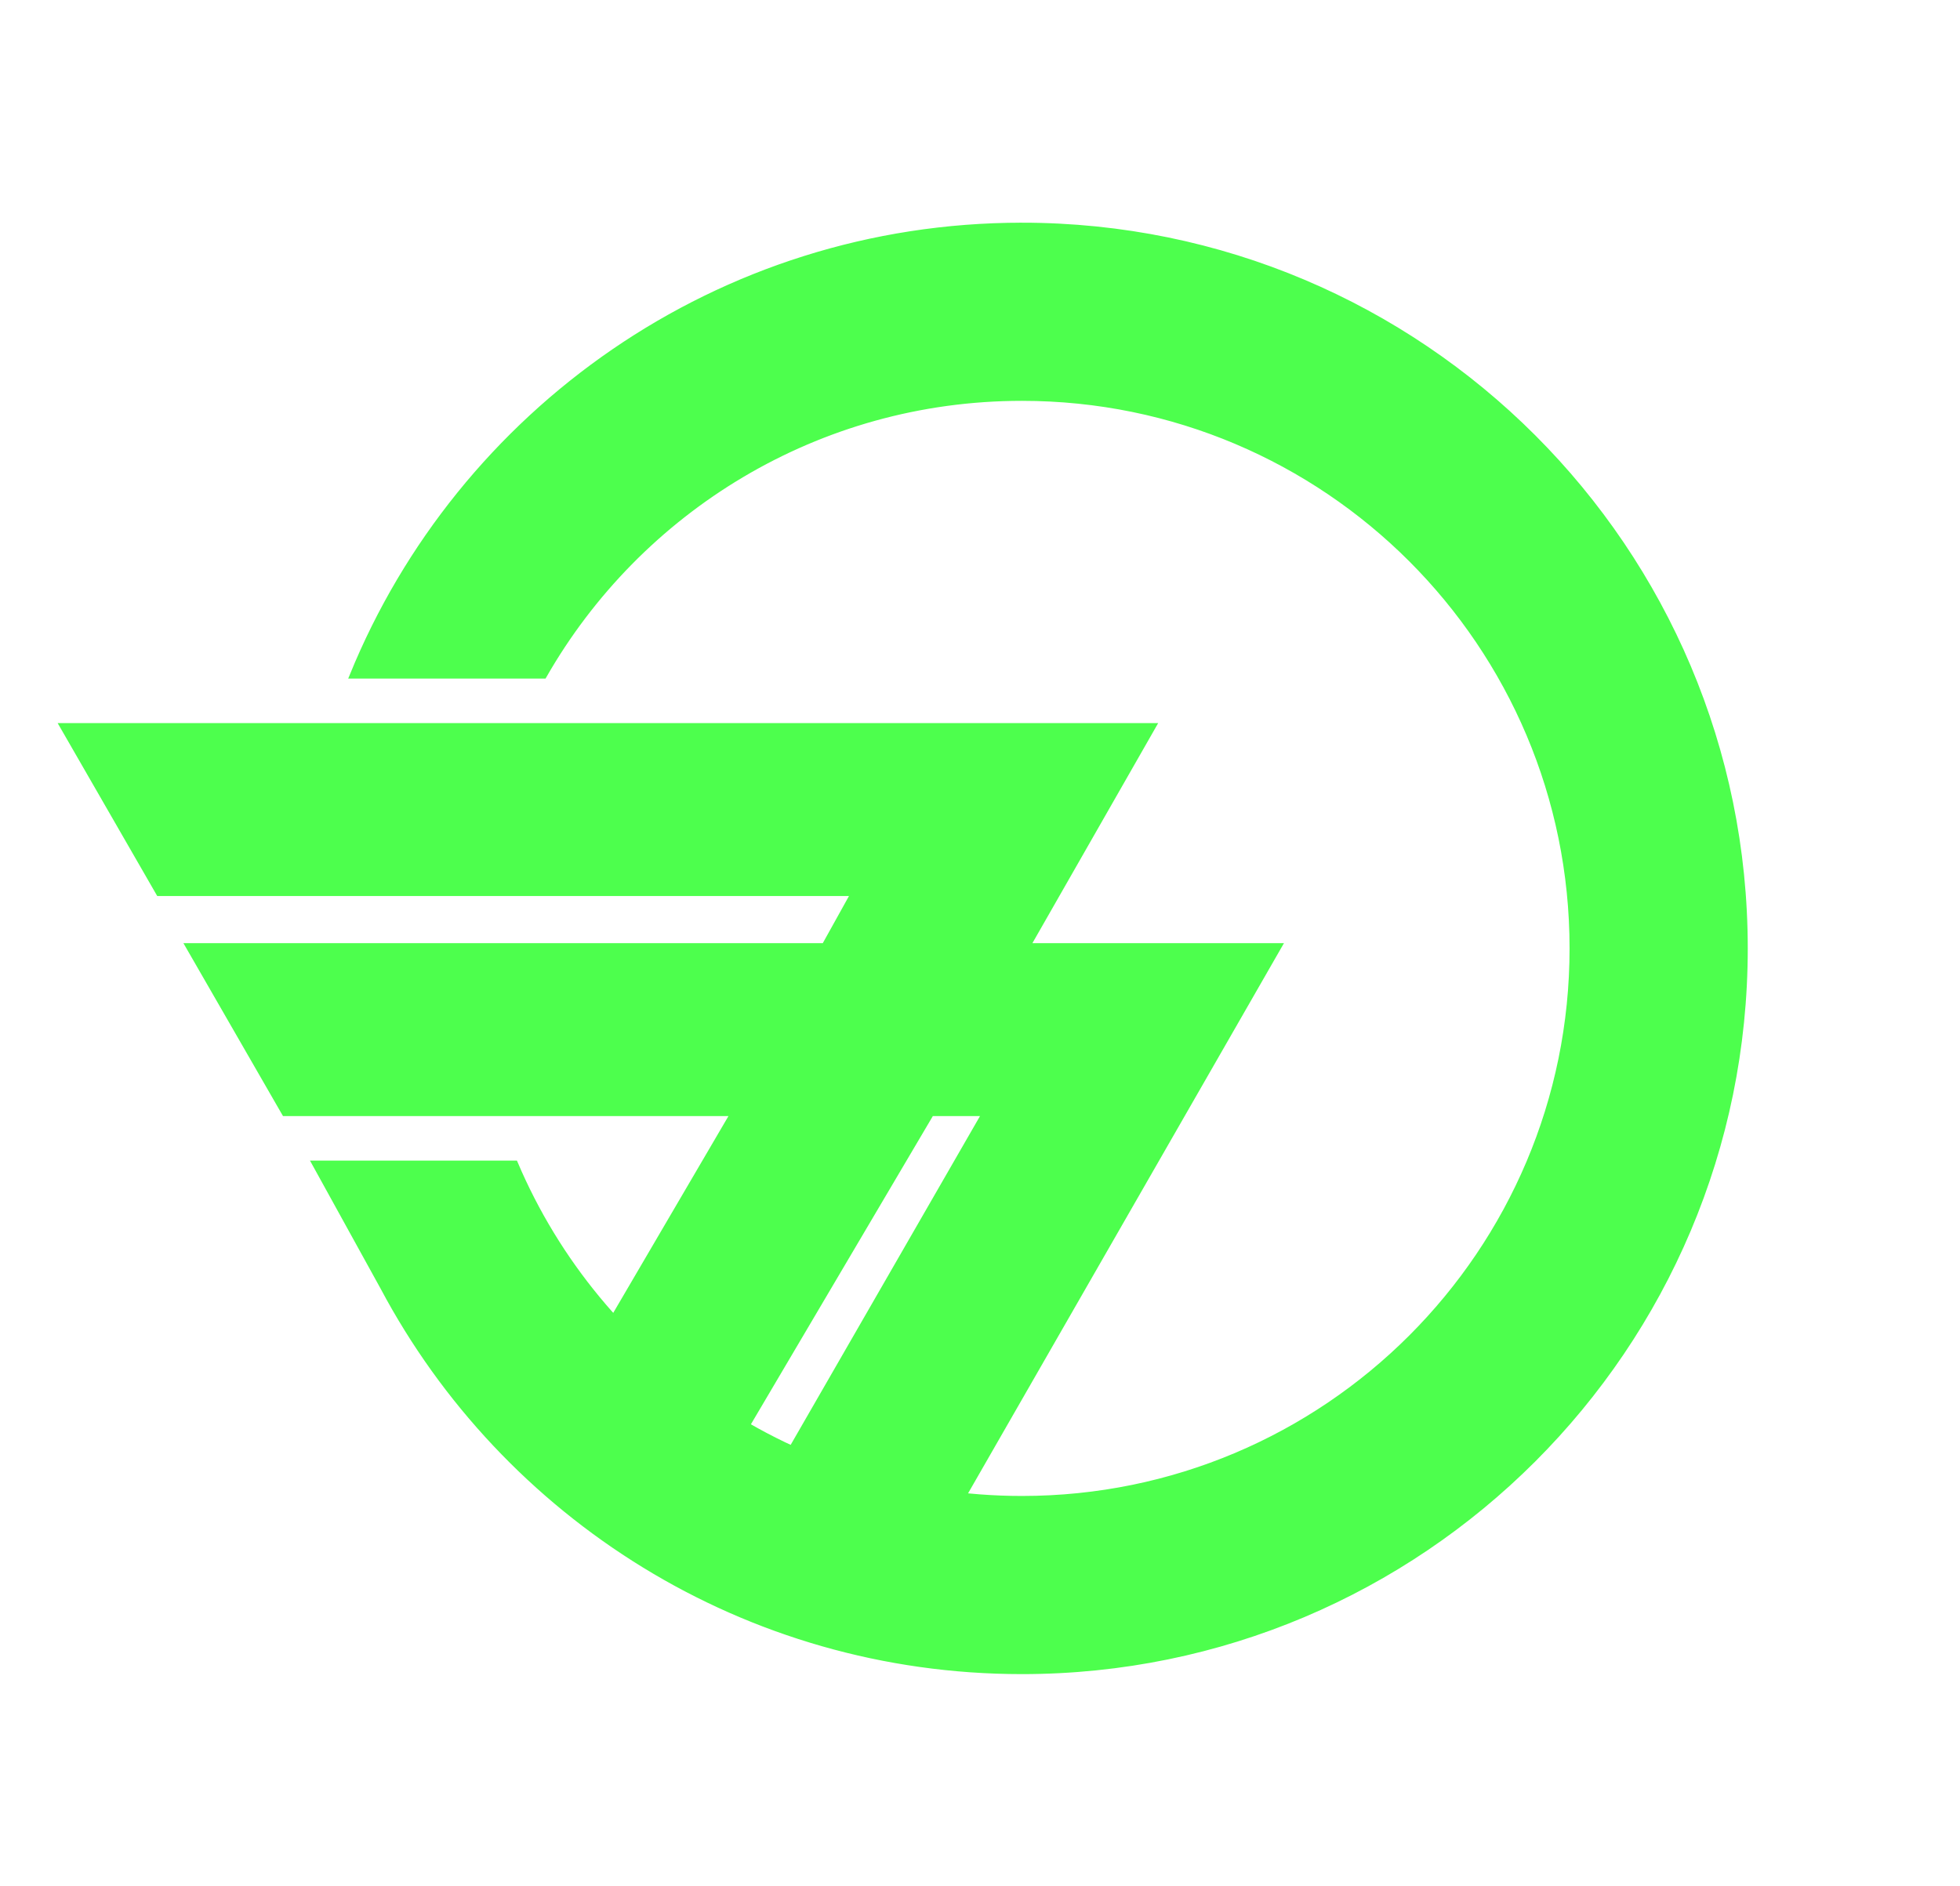
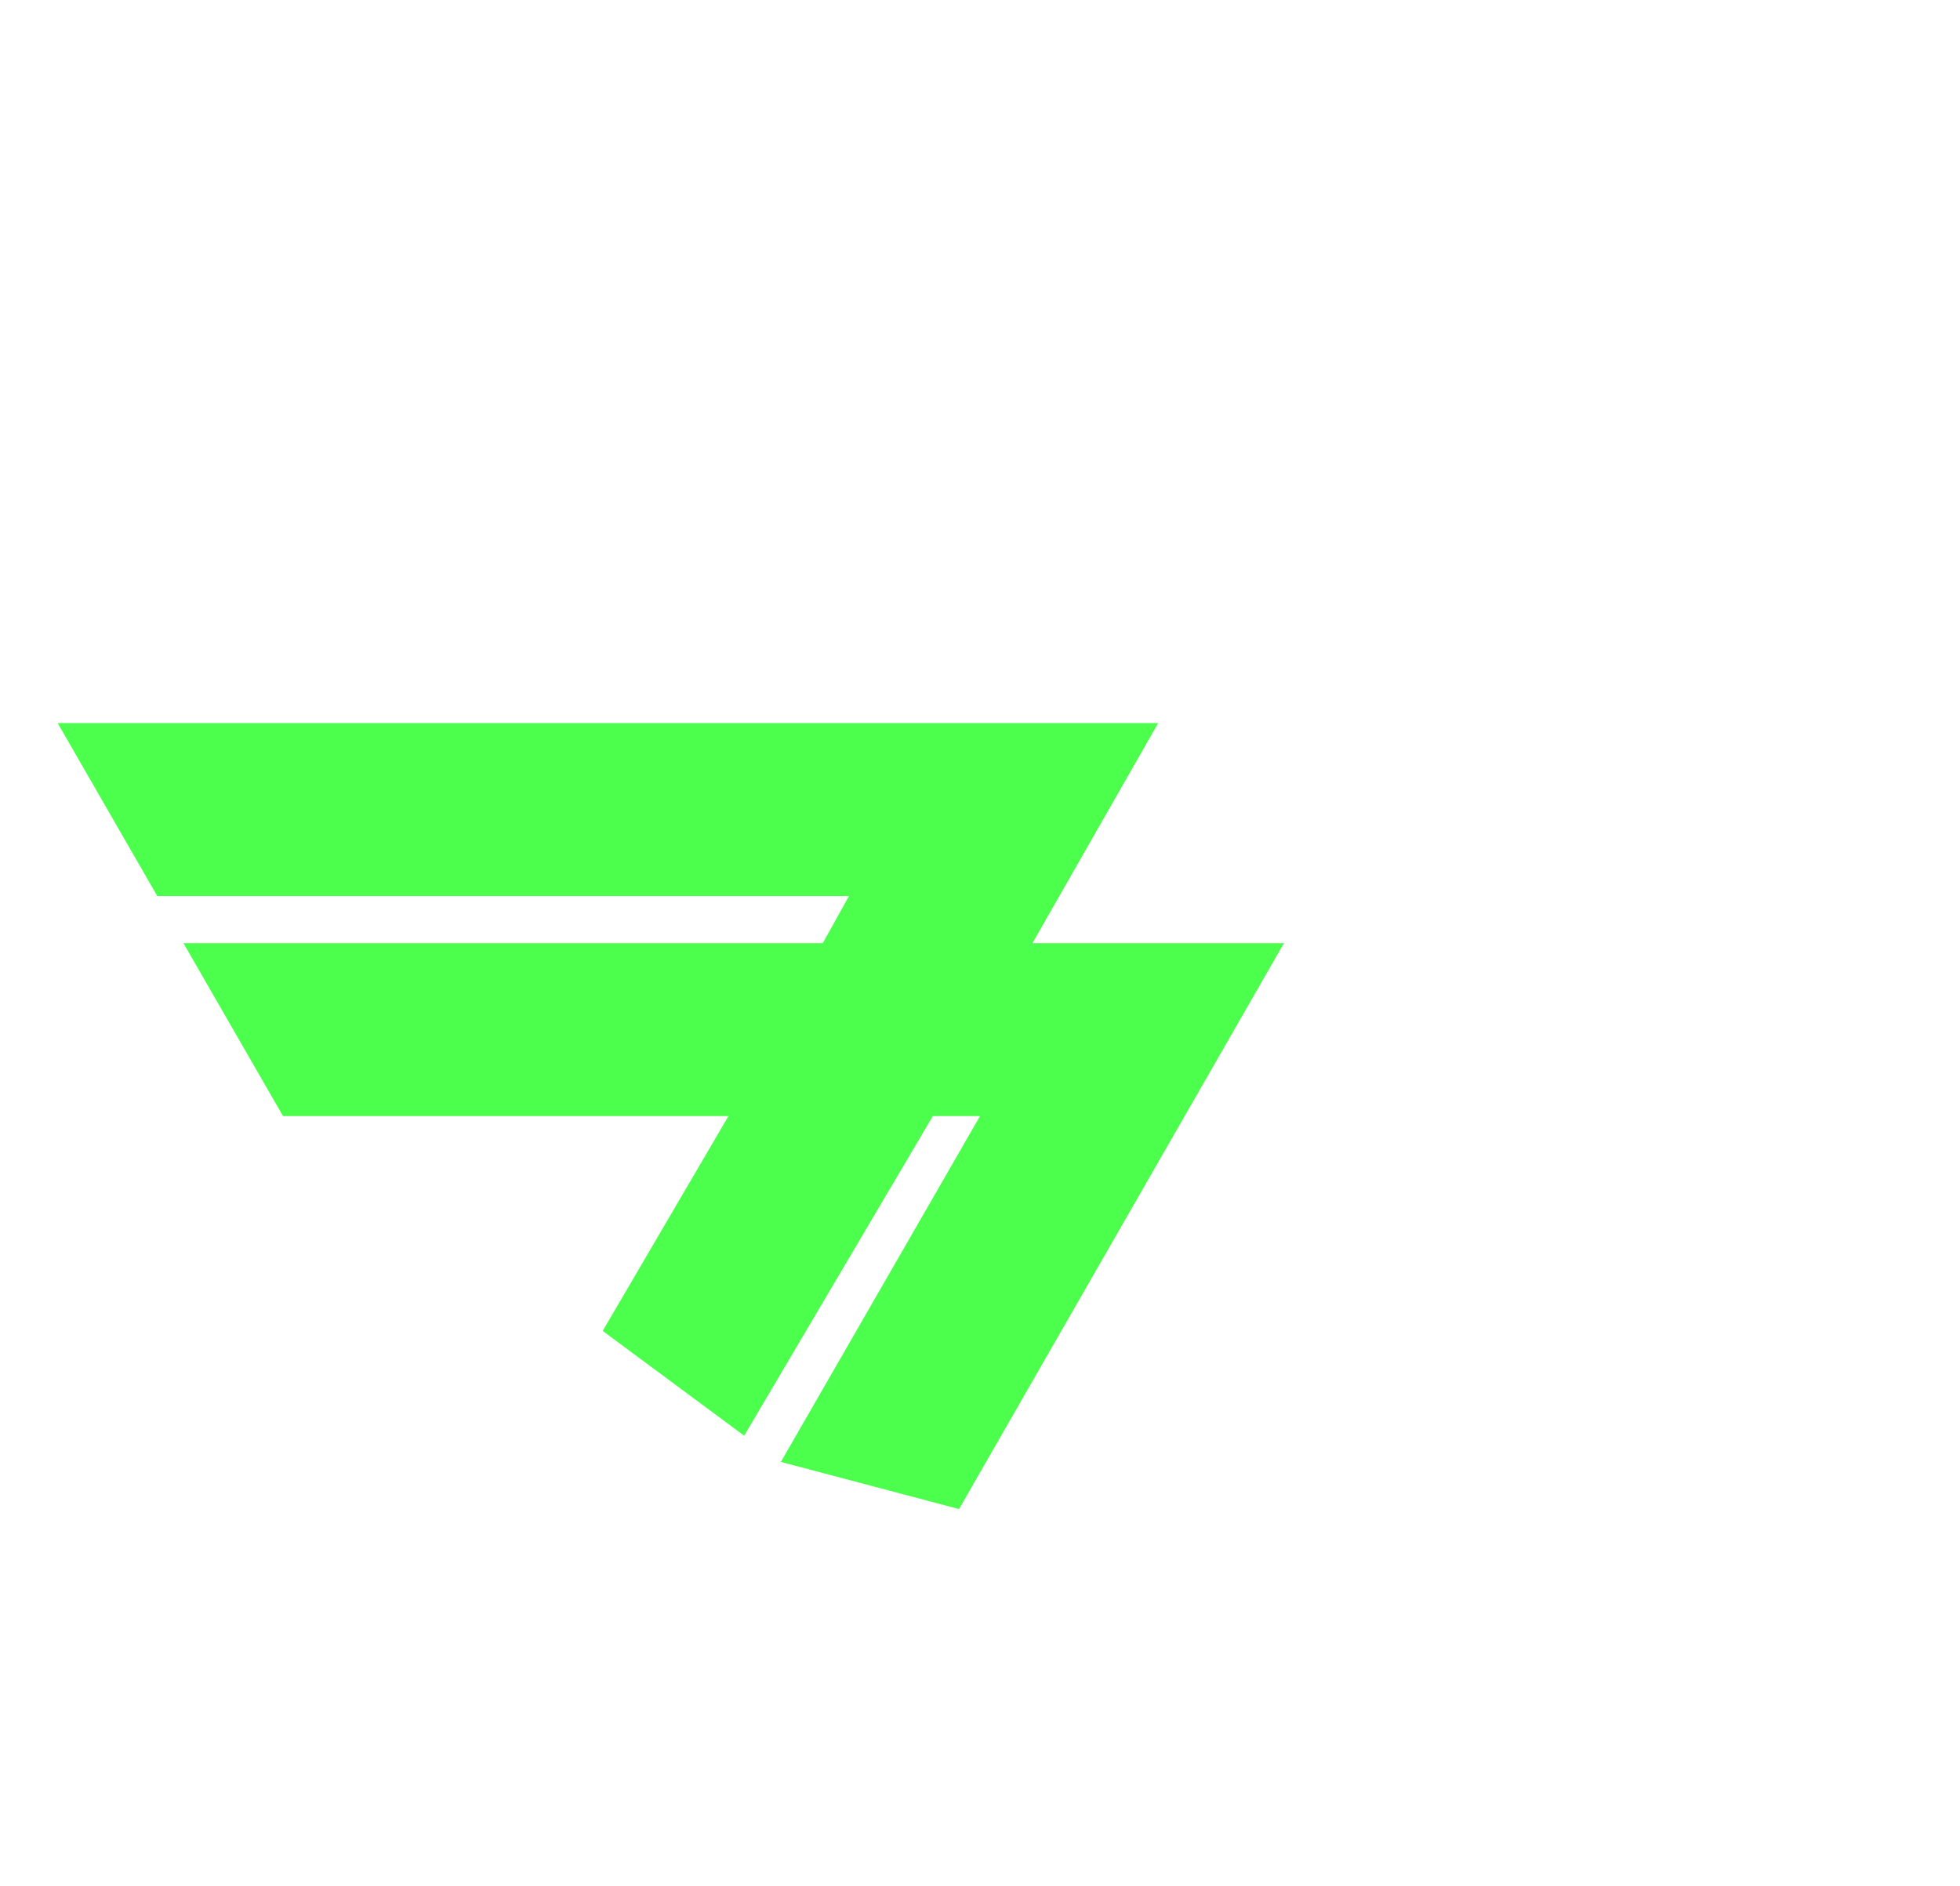
<svg xmlns="http://www.w3.org/2000/svg" version="1.1" width="187" height="180" id="svg2">
  <defs id="defs6" />
  <g id="g3778">
-     <path d="m 97.5,21.5 c -28.903,0 -53.635,17.788 -63.906,43 l 18.312,0 C 60.949,48.676 77.969,38 97.5,38 126.495,38 150,61.505 150,90.5 150,119.495 126.495,143 97.5,143 75.779,143 57.141,129.809 49.156,111 L 30,111 36.531,122.844 C 48.123,144.653 71.077,159.5 97.5,159.5 c 38.108,0 69,-30.892 69,-69 0,-38.108 -30.892,-69 -69,-69 z" id="path2989" style="fill:#4dff4d;fill-opacity:1;stroke:#4dff4d;stroke-width:0.5;stroke-miterlimit:4;stroke-opacity:1;stroke-dasharray:none" />
    <path d="m 5.5,69 105,0 -12,21 24,0 -31,54 -17,-4.5 19,-33 -4.5,0 -18,30.5 -13.5,-10 12,-20.5 -42.5,0 -9.5,-16.5 61,0 2.5,-4.5 -66,0 z" id="path3761" style="fill:#4dff4d;fill-opacity:1;stroke:none" />
  </g>
</svg>